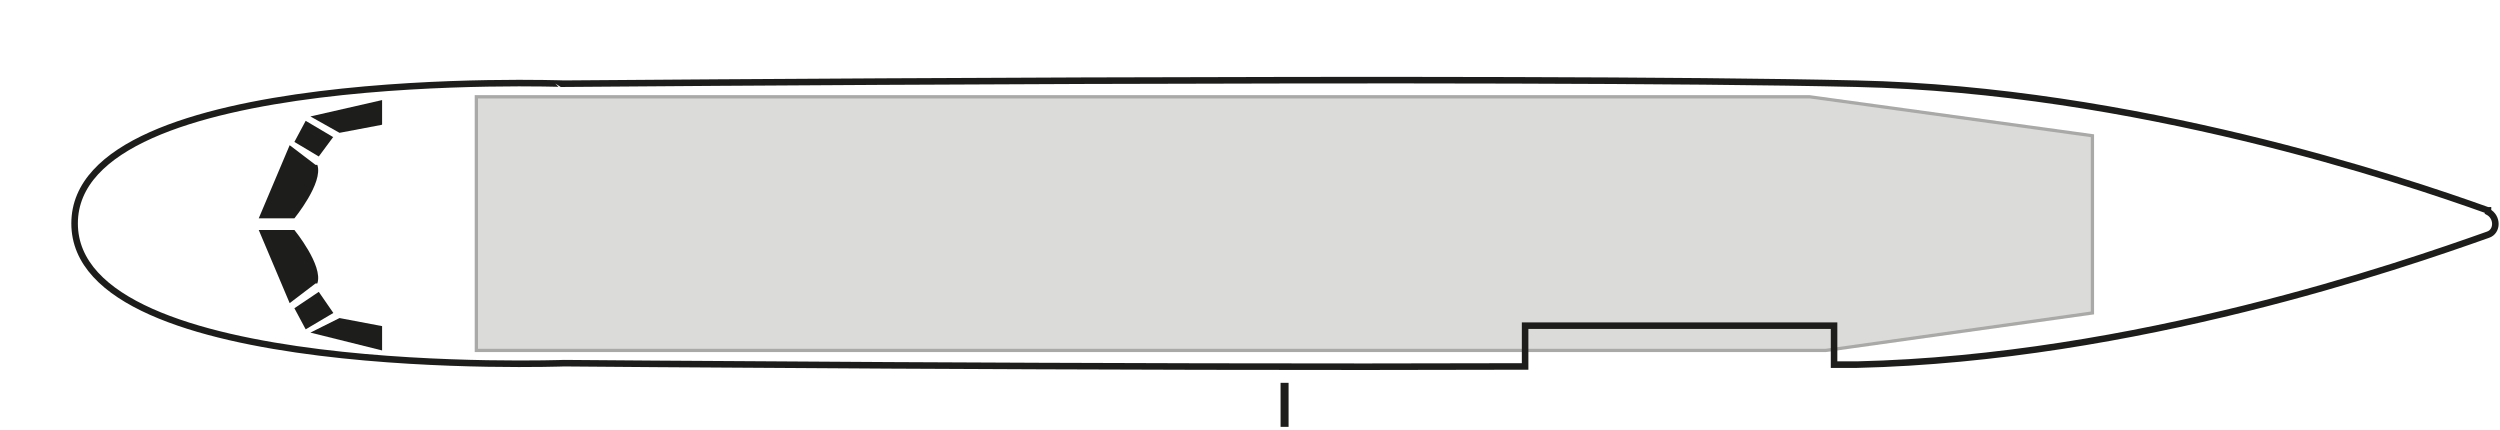
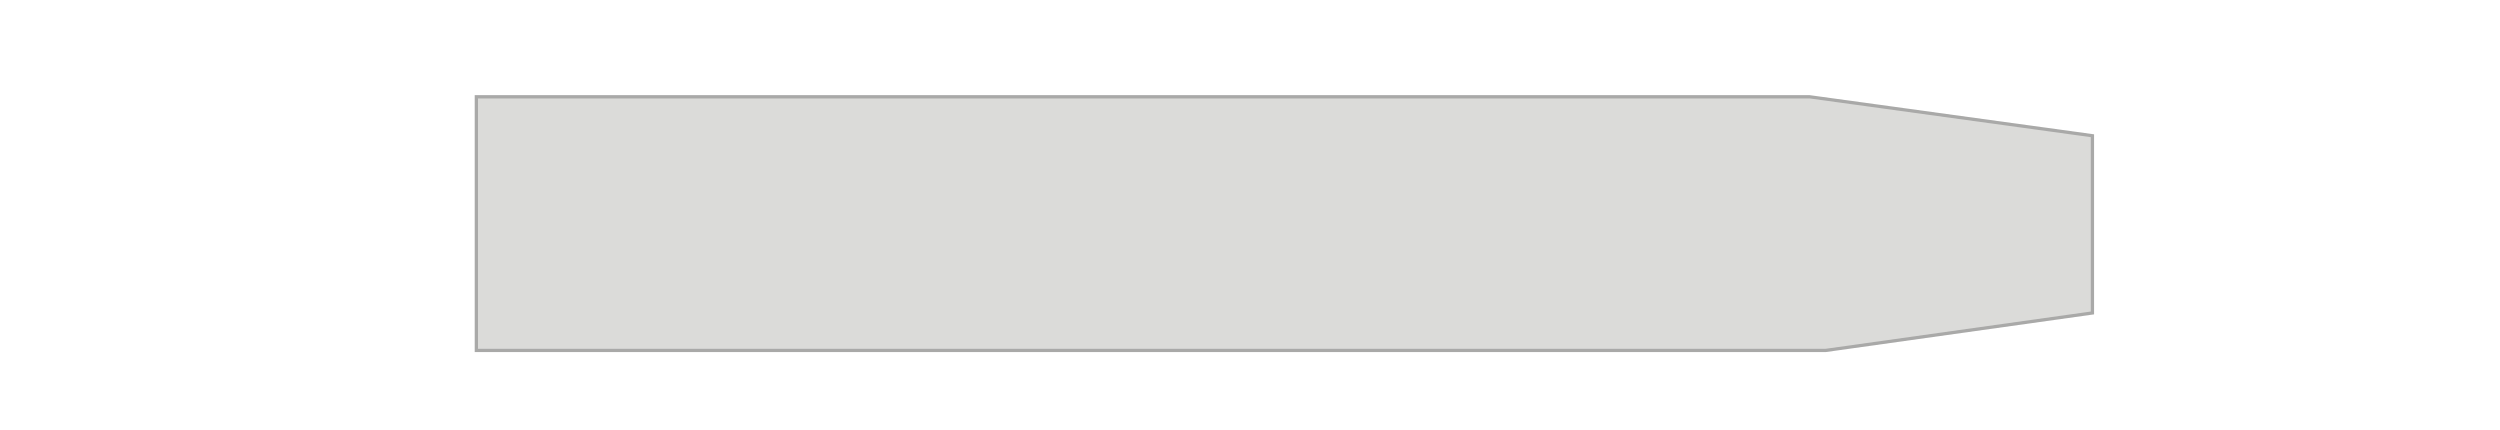
<svg xmlns="http://www.w3.org/2000/svg" viewBox="0 0 687 118.1">
-   <path d="M353 105.2v12.1m0-12.1v12.1" style="stroke-miterlimit:10;fill:none;stroke:#1d1d1b;stroke-width:2.2px" />
  <path d="m575 86-73.3 10.3H130.9V26.6h366.4L575 37.3z" style="fill:#dbdbd9;stroke:#a9a9a8;stroke-width:.9px;stroke-miterlimit:10" />
-   <path d="M105 89.6v6.7l-19.7-4.9 8-4 11.6 2.2ZM91.6 86 84 90.5l-3.1-5.8 6.7-4.5zm-4.9-8.1-7.1 5.4-8.5-20.1h9.8s8 9.8 6.3 14.7h-.4ZM105 34.2v-6.7L85.3 32l8 4.5 11.6-2.2Zm-13.4 3.5L84 33.2 80.9 39l6.7 4 4-5.4Zm-4.9 7.6-7.1-5.4L71.1 60h9.8s8-9.8 6.3-14.7h-.4Z" style="fill:#1d1d1b" />
-   <path d="M683.6 57.8c-23.7-8.5-97-33.1-173.4-34.8-92.9-2.2-355.2 0-355.2 0S20.5 18.1 20.5 61.4 155 99.8 155 99.8s150.6 1.3 264.1.9V89.5H504v10.7h6.3c76.4-1.8 149.7-27.3 173.4-35.7 2.7-.9 2.7-4.9 0-6.3v-.4Z" style="stroke-miterlimit:10;stroke-width:1.8px;fill:none;stroke:#1d1d1b" />
</svg>